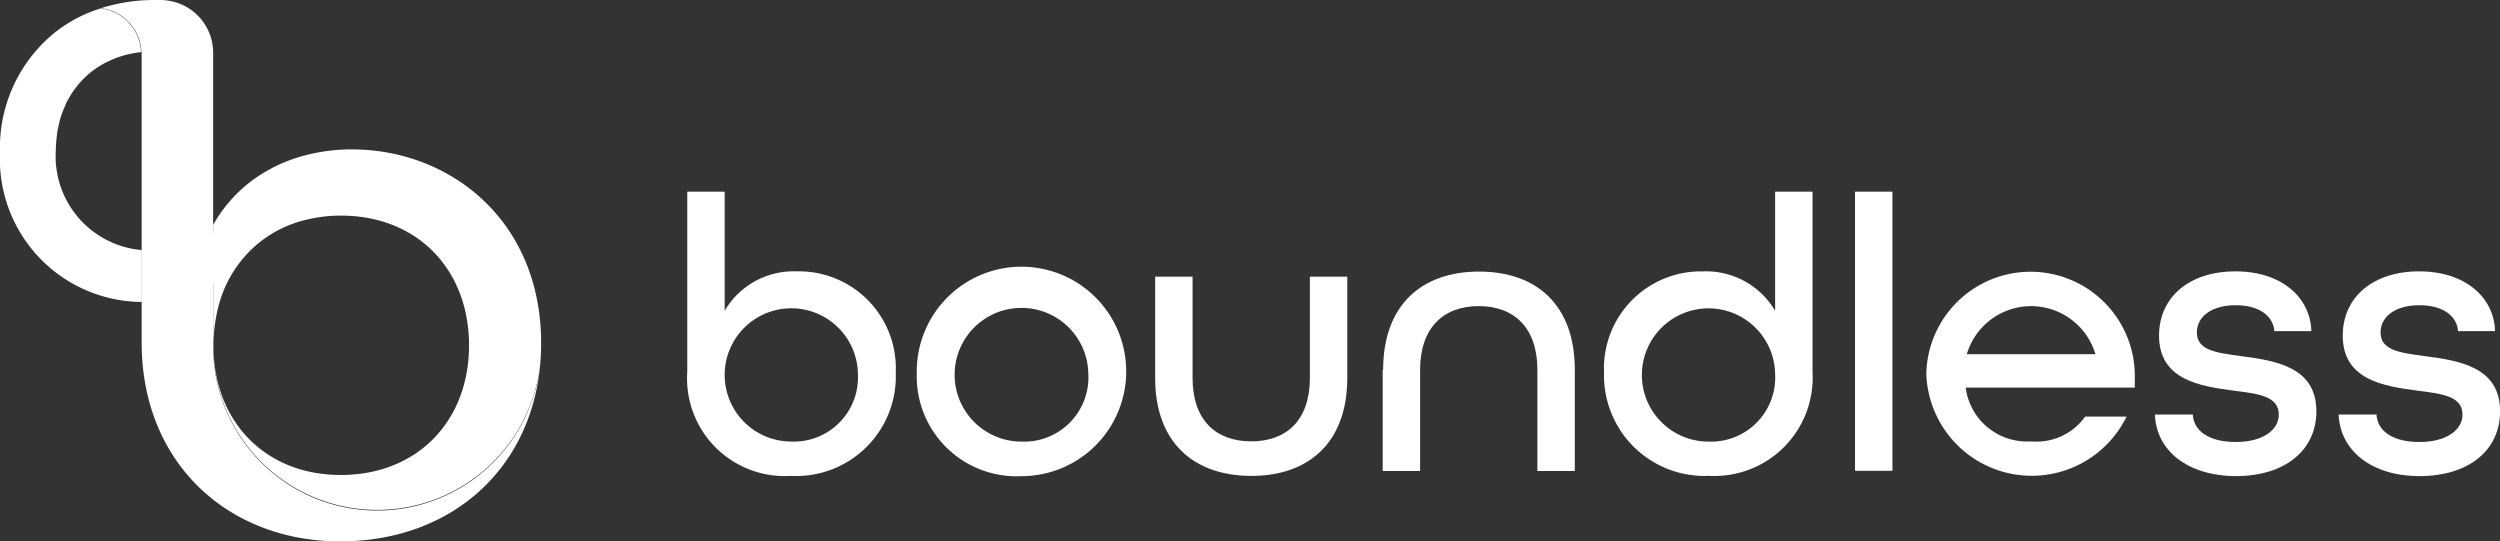
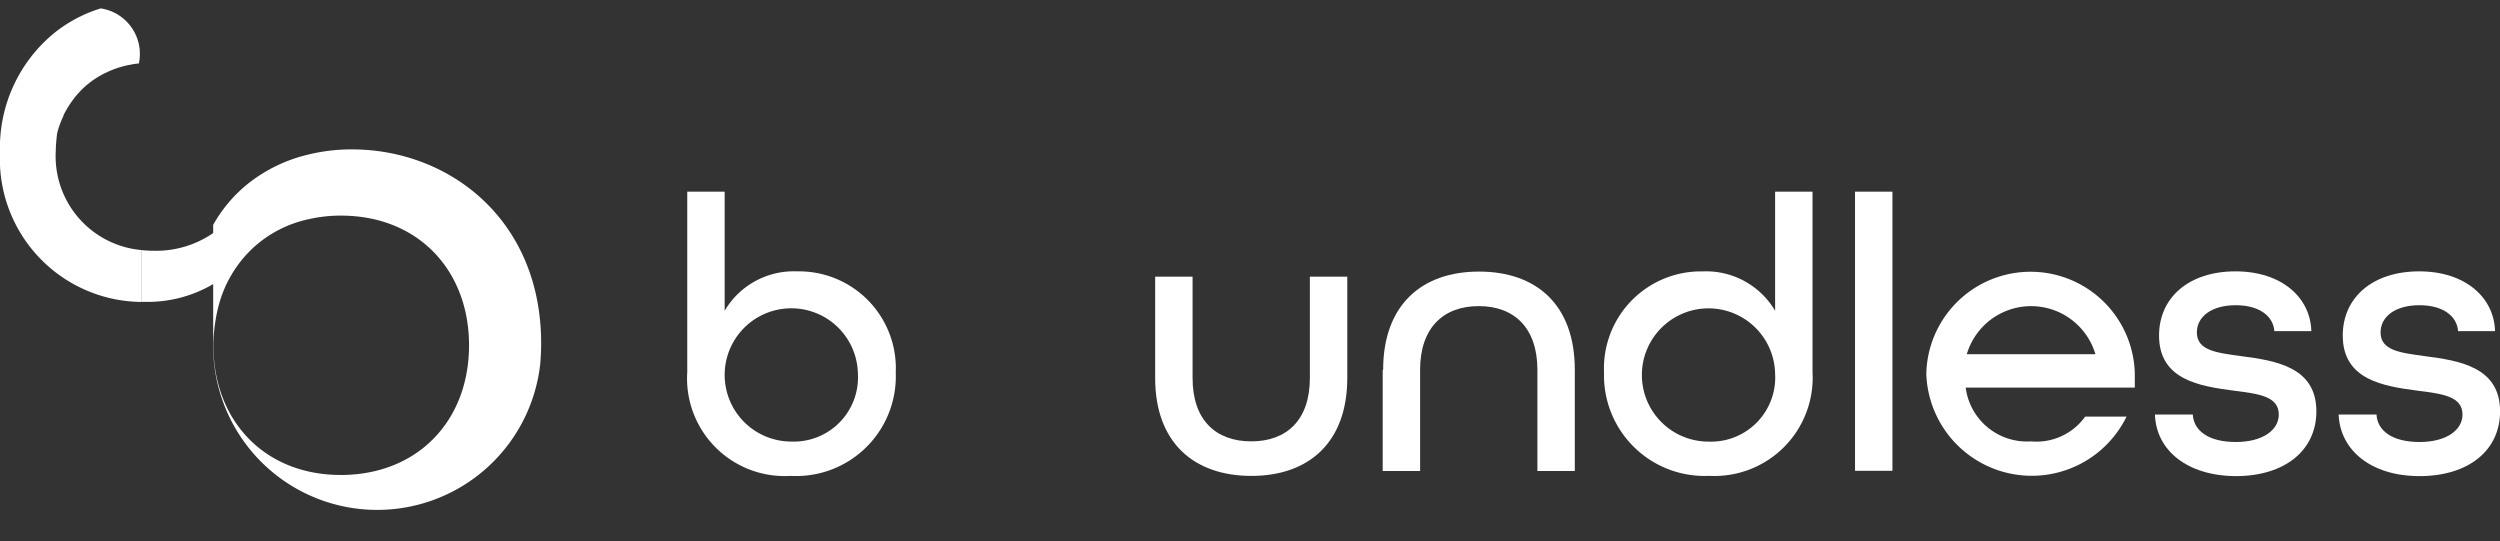
<svg xmlns="http://www.w3.org/2000/svg" width="168.627" height="36.518" viewBox="0 0 168.627 36.518">
  <rect x="0" y="0" width="168.627" height="36.518" fill="#333333" stroke="none" />
  <g id="Boundless_Logo" data-name="Boundless Logo" transform="translate(-2.2 -5.6)">
    <path id="Caminho_13" data-name="Caminho 13" d="M80.3,73.1a12.12,12.12,0,0,0-2.986.358,10.349,10.349,0,0,0-4.046,1.971,9.522,9.522,0,0,0-2.329,2.762v.552a6.765,6.765,0,0,1-3.971,1.194,8.2,8.2,0,0,1-.866-.045v3.493h.284a8.731,8.731,0,0,0,4.568-1.209.015.015,0,0,0-.015.015V86.4A11.064,11.064,0,0,0,93,87.567c.03-.418.06-.836.06-1.269v-.119C93.062,77.833,86.852,73.1,80.3,73.1Zm-7.181,7.106c-.09.119-.179.239-.269.343C72.938,80.445,73.027,80.326,73.117,80.206Zm-.851.97-.03.03C72.251,81.207,72.251,81.192,72.266,81.177Zm7.271,13.884c-5.121,0-8.569-3.643-8.584-8.7a10.921,10.921,0,0,1,.328-2.628,8.148,8.148,0,0,1,2.329-3.971,7.955,7.955,0,0,1,3.717-1.941,9.668,9.668,0,0,1,2.224-.254c5.181,0,8.644,3.658,8.644,8.749S84.732,95.061,79.536,95.061Z" transform="translate(-54.36 -57.423)" fill="#fff" />
-     <path id="Caminho_14" data-name="Caminho 14" d="M5.962,19.015c0-.209.015-.4.03-.6,0-.06.015-.119.015-.179l.045-.4c.015-.06.015-.134.03-.194.03-.149.06-.284.09-.418.015-.045.015-.09.03-.149a5.037,5.037,0,0,1,.149-.508c.03-.075.045-.134.075-.209.045-.1.075-.194.119-.284s.075-.164.1-.239.075-.164.119-.239.09-.164.134-.239.075-.1.1-.164c.015-.015.03-.045.045-.06a4.227,4.227,0,0,1,.3-.418.82.82,0,0,1,.1-.134c.075-.09.149-.179.224-.254a.649.649,0,0,0,.09-.1,5.892,5.892,0,0,1,1.314-1.03.113.113,0,0,1,.06-.03,2.933,2.933,0,0,1,.373-.194,6.3,6.3,0,0,1,1.045-.4c.045-.015.075-.015.119-.03.149-.045.3-.075.448-.1a4.122,4.122,0,0,1,.6-.09A3.1,3.1,0,0,0,8.993,9.4,9.422,9.422,0,0,0,5.9,11.027a10,10,0,0,0-3.7,8.107A9.638,9.638,0,0,0,11.755,29.2V25.7A6.351,6.351,0,0,1,5.962,19.015Z" transform="translate(0 -3.233)" fill="#fff" />
-     <path id="Caminho_15" data-name="Caminho 15" d="M55.369,28.979a11.064,11.064,0,0,0,22.066,1.164c-.627,7.121-6.017,11.973-13.511,11.973S50.547,36.877,50.547,28.7V9.093h-.015A3.1,3.1,0,0,0,47.8,6.152a12.3,12.3,0,0,1,2.732-.523c.3-.015.6-.03.911-.03h.373a3.67,3.67,0,0,1,.418.03,3.553,3.553,0,0,1,3.135,3.523v19.8" transform="translate(-38.792)" fill="#fff" />
+     <path id="Caminho_14" data-name="Caminho 14" d="M5.962,19.015c0-.209.015-.4.03-.6,0-.06.015-.119.015-.179l.045-.4a5.037,5.037,0,0,1,.149-.508c.03-.075.045-.134.075-.209.045-.1.075-.194.119-.284s.075-.164.1-.239.075-.164.119-.239.09-.164.134-.239.075-.1.1-.164c.015-.015.03-.045.045-.06a4.227,4.227,0,0,1,.3-.418.82.82,0,0,1,.1-.134c.075-.09.149-.179.224-.254a.649.649,0,0,0,.09-.1,5.892,5.892,0,0,1,1.314-1.03.113.113,0,0,1,.06-.03,2.933,2.933,0,0,1,.373-.194,6.3,6.3,0,0,1,1.045-.4c.045-.015.075-.015.119-.03.149-.045.3-.075.448-.1a4.122,4.122,0,0,1,.6-.09A3.1,3.1,0,0,0,8.993,9.4,9.422,9.422,0,0,0,5.9,11.027a10,10,0,0,0-3.7,8.107A9.638,9.638,0,0,0,11.755,29.2V25.7A6.351,6.351,0,0,1,5.962,19.015Z" transform="translate(0 -3.233)" fill="#fff" />
    <path id="Caminho_16" data-name="Caminho 16" d="M312.7,104.367V92.2h2.523v8.032a5.4,5.4,0,0,1,4.882-2.657,6.534,6.534,0,0,1,6.658,6.823,6.721,6.721,0,0,1-7.076,6.972,6.586,6.586,0,0,1-6.987-7Zm11.511.119a4.494,4.494,0,1,0-4.509,4.568A4.334,4.334,0,0,0,324.211,104.487Z" transform="translate(-264.144 -73.671)" fill="#fff" />
-     <path id="Caminho_17" data-name="Caminho 17" d="M416.4,135.2a7.064,7.064,0,1,1,7.062,6.9A6.733,6.733,0,0,1,416.4,135.2Zm11.57,0a4.509,4.509,0,1,0-4.509,4.568A4.334,4.334,0,0,0,427.97,135.2Z" transform="translate(-352.362 -104.382)" fill="#fff" />
    <path id="Caminho_18" data-name="Caminho 18" d="M524.1,137.438V130.6h2.523v6.838c0,2.837,1.568,4.27,3.956,4.27s3.956-1.433,3.956-4.27V130.6h2.523v6.838c0,4.344-2.6,6.6-6.464,6.6S524.1,141.812,524.1,137.438Z" transform="translate(-443.983 -106.338)" fill="#fff" />
    <path id="Caminho_19" data-name="Caminho 19" d="M626.93,134.929c0-4.374,2.6-6.629,6.464-6.629s6.464,2.224,6.464,6.629v6.823h-2.523v-6.823c0-2.837-1.568-4.3-3.956-4.3s-3.956,1.463-3.956,4.3v6.823H626.9v-6.823Z" transform="translate(-531.436 -104.382)" fill="#fff" />
    <path id="Caminho_20" data-name="Caminho 20" d="M726.9,104.4a6.543,6.543,0,0,1,6.658-6.823,5.4,5.4,0,0,1,4.882,2.657V92.2h2.523v12.167a6.629,6.629,0,0,1-6.972,7A6.783,6.783,0,0,1,726.9,104.4Zm11.54.09a4.494,4.494,0,1,0-4.479,4.568A4.327,4.327,0,0,0,738.44,104.487Z" transform="translate(-616.507 -73.671)" fill="#fff" />
    <path id="Caminho_21" data-name="Caminho 21" d="M840.3,92.2h2.523v18.826H840.3Z" transform="translate(-712.977 -73.671)" fill="#fff" />
    <path id="Caminho_22" data-name="Caminho 22" d="M872.5,135.2a7.033,7.033,0,0,1,14.063,0v.926H875.157a4.167,4.167,0,0,0,4.4,3.628,4.039,4.039,0,0,0,3.658-1.672h2.792A7.117,7.117,0,0,1,872.5,135.2Zm11.406-1.329a4.523,4.523,0,0,0-8.674,0Z" transform="translate(-740.369 -104.382)" fill="#fff" />
    <path id="Caminho_23" data-name="Caminho 23" d="M975.8,137.859h2.553c.06,1.09,1.06,1.851,2.9,1.851s2.9-.821,2.9-1.851c0-1.239-1.373-1.4-3.031-1.612-2.284-.3-5.046-.717-5.046-3.717,0-2.568,2.015-4.33,5.151-4.33s5.061,1.777,5.121,4.031h-2.493c-.075-1.015-1.015-1.747-2.6-1.747-1.672,0-2.628.791-2.628,1.836,0,1.239,1.374,1.374,3,1.6,2.284.3,5.061.717,5.061,3.717,0,2.657-2.15,4.374-5.434,4.374C977.95,141.995,975.875,140.248,975.8,137.859Z" transform="translate(-828.247 -104.297)" fill="#fff" />
    <path id="Caminho_24" data-name="Caminho 24" d="M1058.8,137.859h2.553c.06,1.09,1.06,1.851,2.9,1.851s2.9-.821,2.9-1.851c0-1.239-1.374-1.4-3.031-1.612-2.284-.3-5.046-.717-5.046-3.717,0-2.568,2.016-4.33,5.151-4.33s5.061,1.777,5.121,4.031h-2.493c-.075-1.015-1.015-1.747-2.6-1.747-1.672,0-2.628.791-2.628,1.836,0,1.239,1.373,1.374,3,1.6,2.284.3,5.061.717,5.061,3.717,0,2.657-2.15,4.374-5.434,4.374S1058.89,140.248,1058.8,137.859Z" transform="translate(-898.856 -104.297)" fill="#fff" />
  </g>
</svg>